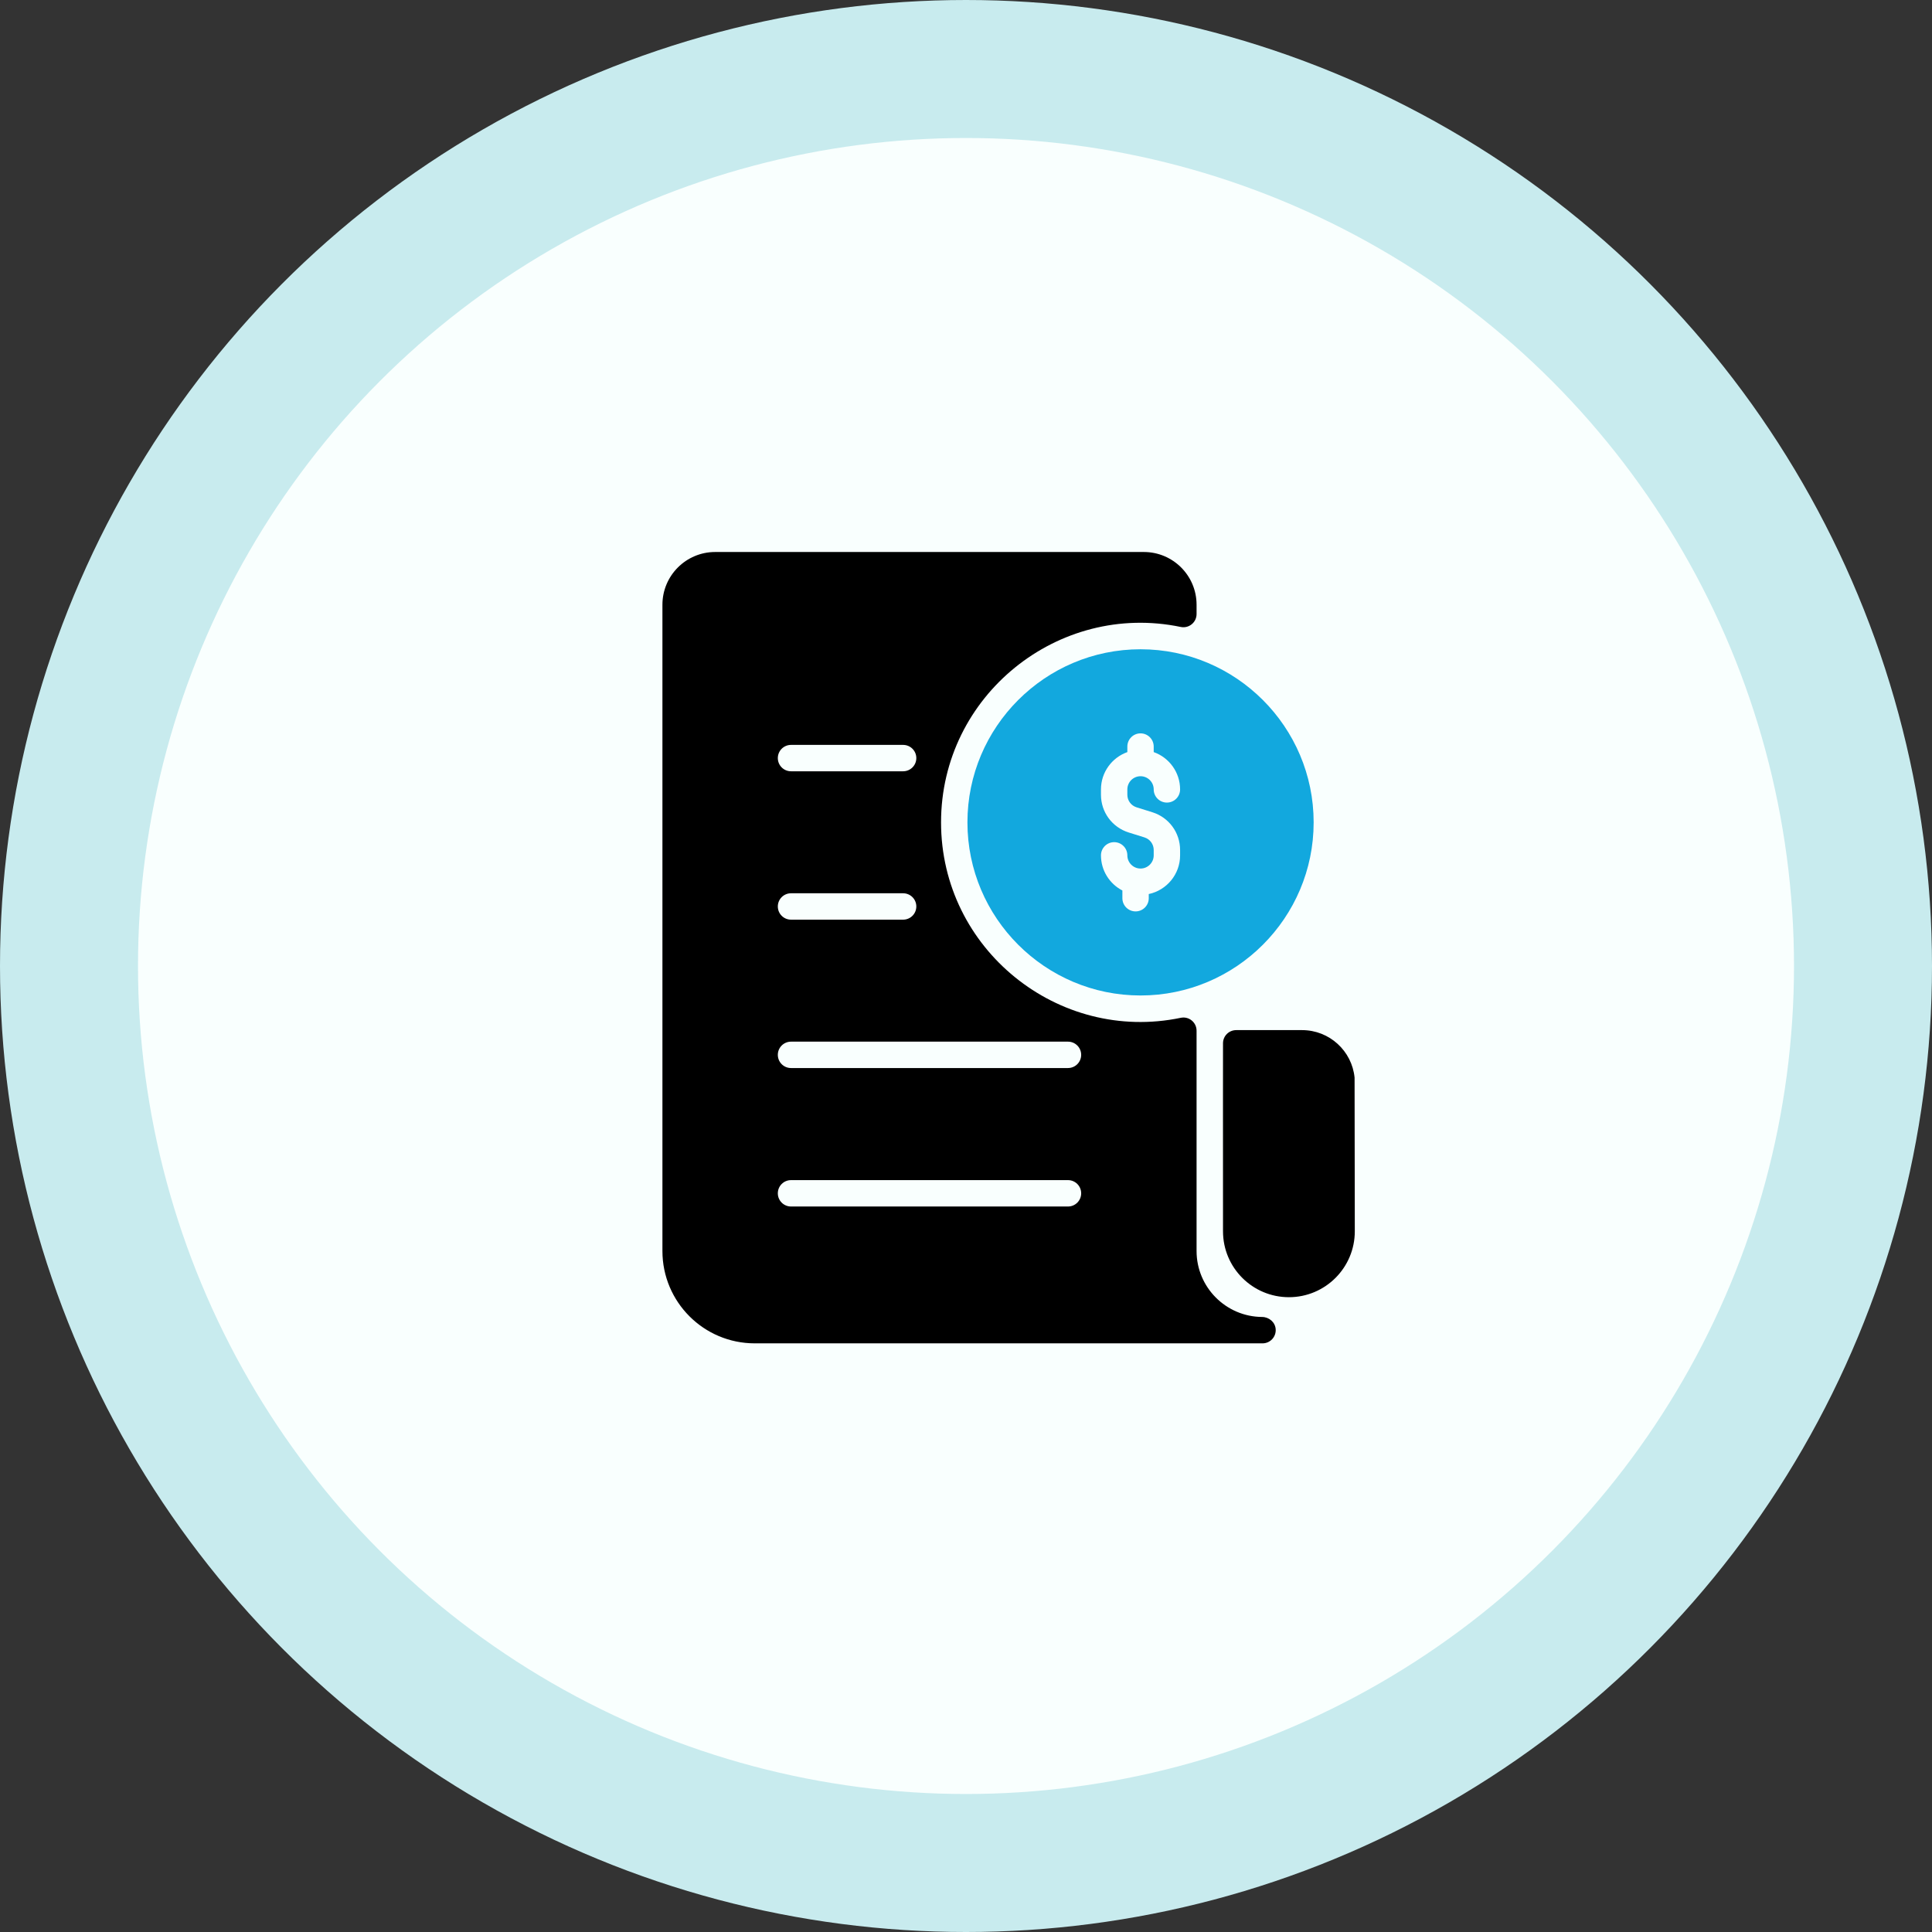
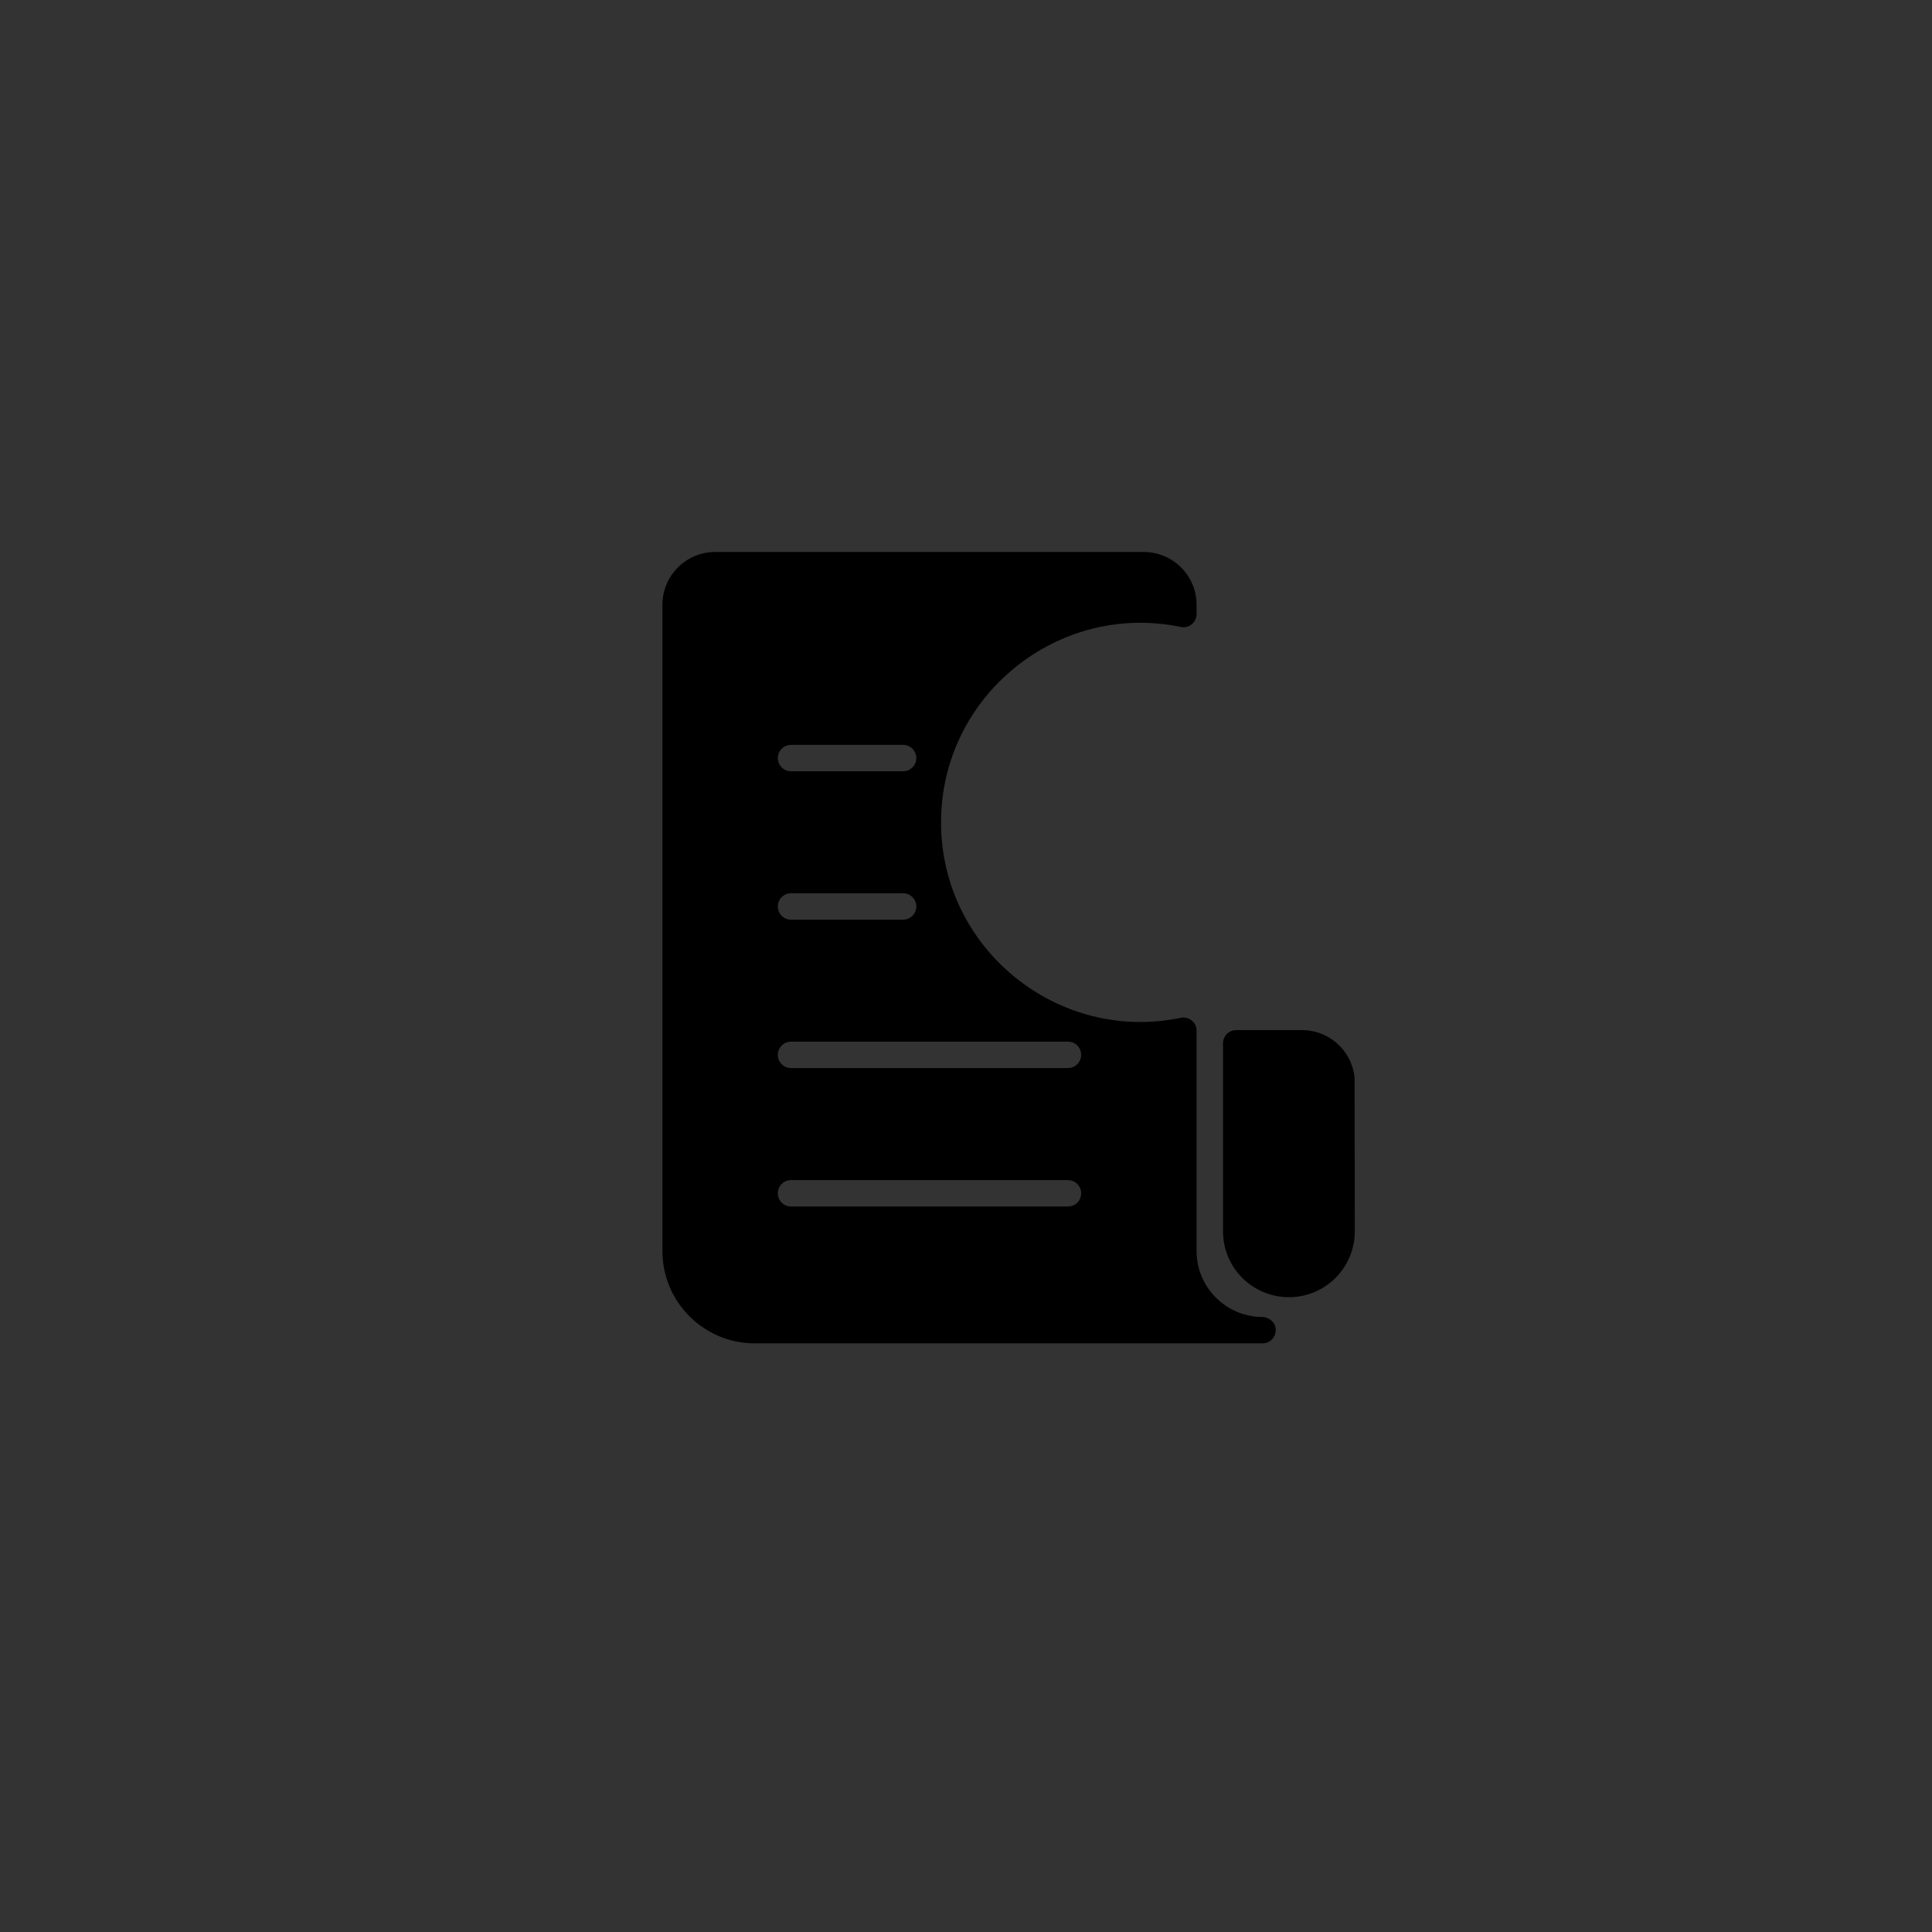
<svg xmlns="http://www.w3.org/2000/svg" width="70px" height="70px" viewBox="0 0 70 70" version="1.1">
  <rect x="0" y="0" width="70" height="70" fill="#333333" stroke="none" />
  <title>A3DAC7C4-CF4D-4AF0-8D5B-B697D9308DA6</title>
  <g id="Page-1" stroke="none" stroke-width="1" fill="none" fill-rule="evenodd">
    <g id="practo-clone" transform="translate(-173, -10496)">
      <g id="Group-44" transform="translate(173, 10496)">
-         <circle id="Oval-Copy-23" stroke="#C8EBEE" stroke-width="5" fill="#F9FFFE" cx="35" cy="35" r="32.5" />
        <g id="2923050" transform="translate(24, 20)" fill-rule="nonzero">
          <path d="M21.727,27.716 C20.417,27.707 19.354,26.639 19.354,25.327 L19.354,17.345 C19.354,17.042 19.077,16.815 18.781,16.877 C14.345,17.802 10.096,14.392 10.096,9.796 C10.096,5.202 14.344,1.791 18.781,2.716 C19.077,2.777 19.354,2.55 19.354,2.248 L19.354,1.911 C19.354,0.856 18.499,0 17.443,0 L1.912,0 C0.857,0 0.001,0.856 0.001,1.911 L0.001,25.327 C0.001,27.174 1.499,28.672 3.346,28.672 L21.744,28.672 C22.021,28.672 22.242,28.437 22.22,28.156 C22.201,27.904 21.98,27.718 21.727,27.716 Z M4.66,6.989 L8.722,6.989 C8.986,6.989 9.2,7.203 9.2,7.467 C9.2,7.731 8.986,7.945 8.722,7.945 L4.66,7.945 C4.396,7.945 4.182,7.731 4.182,7.467 C4.182,7.203 4.396,6.989 4.66,6.989 Z M4.66,12.365 L8.722,12.365 C8.986,12.365 9.2,12.579 9.2,12.843 C9.2,13.107 8.986,13.321 8.722,13.321 L4.66,13.321 C4.396,13.321 4.182,13.107 4.182,12.843 C4.182,12.579 4.396,12.365 4.66,12.365 Z M14.695,23.714 L4.66,23.714 C4.396,23.714 4.182,23.5 4.182,23.236 C4.182,22.972 4.396,22.758 4.66,22.758 L14.695,22.758 C14.959,22.758 15.173,22.972 15.173,23.236 C15.173,23.5 14.959,23.714 14.695,23.714 Z M14.695,18.697 L4.66,18.697 C4.396,18.697 4.182,18.483 4.182,18.219 C4.182,17.955 4.396,17.741 4.66,17.741 L14.695,17.741 C14.959,17.741 15.173,17.955 15.173,18.219 C15.173,18.483 14.959,18.697 14.695,18.697 Z M25.087,24.609 C25.089,25.93 24.018,27 22.7,27 C21.382,27 20.312,25.932 20.312,24.613 C20.312,20.199 20.309,18.479 20.312,17.798 C20.313,17.535 20.526,17.323 20.79,17.323 L23.177,17.323 C24.169,17.323 24.984,18.078 25.079,19.044 L25.087,24.609 Z" id="Shape" fill="#000000" />
-           <path d="M17.324,3.524 C20.782,3.524 23.596,6.338 23.596,9.796 C23.596,13.255 20.782,16.068 17.324,16.068 C13.865,16.068 11.052,13.255 11.052,9.796 C11.052,6.338 13.865,3.524 17.324,3.524 Z M17.324,6.571 C17.06,6.571 16.846,6.785 16.846,7.049 L16.846,7.049 L16.846,7.25 C16.29,7.447 15.89,7.979 15.89,8.602 L15.89,8.602 L15.89,8.795 C15.89,9.425 16.294,9.975 16.896,10.163 L16.896,10.163 L17.466,10.341 C17.667,10.404 17.801,10.587 17.801,10.798 L17.801,10.798 L17.801,10.991 C17.801,11.254 17.587,11.469 17.324,11.469 C17.06,11.469 16.846,11.254 16.846,10.991 C16.846,10.727 16.632,10.513 16.368,10.513 C16.104,10.513 15.89,10.727 15.89,10.991 C15.89,11.545 16.206,12.026 16.666,12.264 L16.666,12.264 L16.666,12.544 C16.666,12.808 16.88,13.022 17.144,13.022 C17.408,13.022 17.622,12.808 17.622,12.544 L17.622,12.544 L17.622,12.393 C18.27,12.255 18.757,11.679 18.757,10.991 L18.757,10.991 L18.757,10.798 C18.757,10.167 18.353,9.617 17.751,9.429 L17.751,9.429 L17.181,9.251 C16.98,9.188 16.846,9.005 16.846,8.795 L16.846,8.795 L16.846,8.602 C16.846,8.338 17.06,8.124 17.324,8.124 C17.587,8.124 17.801,8.338 17.801,8.602 C17.801,8.866 18.015,9.079 18.279,9.079 C18.543,9.079 18.757,8.866 18.757,8.602 C18.757,7.979 18.358,7.447 17.801,7.25 L17.801,7.25 L17.801,7.049 C17.801,6.785 17.587,6.571 17.324,6.571 Z" id="Combined-Shape" fill="#12A8DE" />
        </g>
      </g>
    </g>
  </g>
</svg>